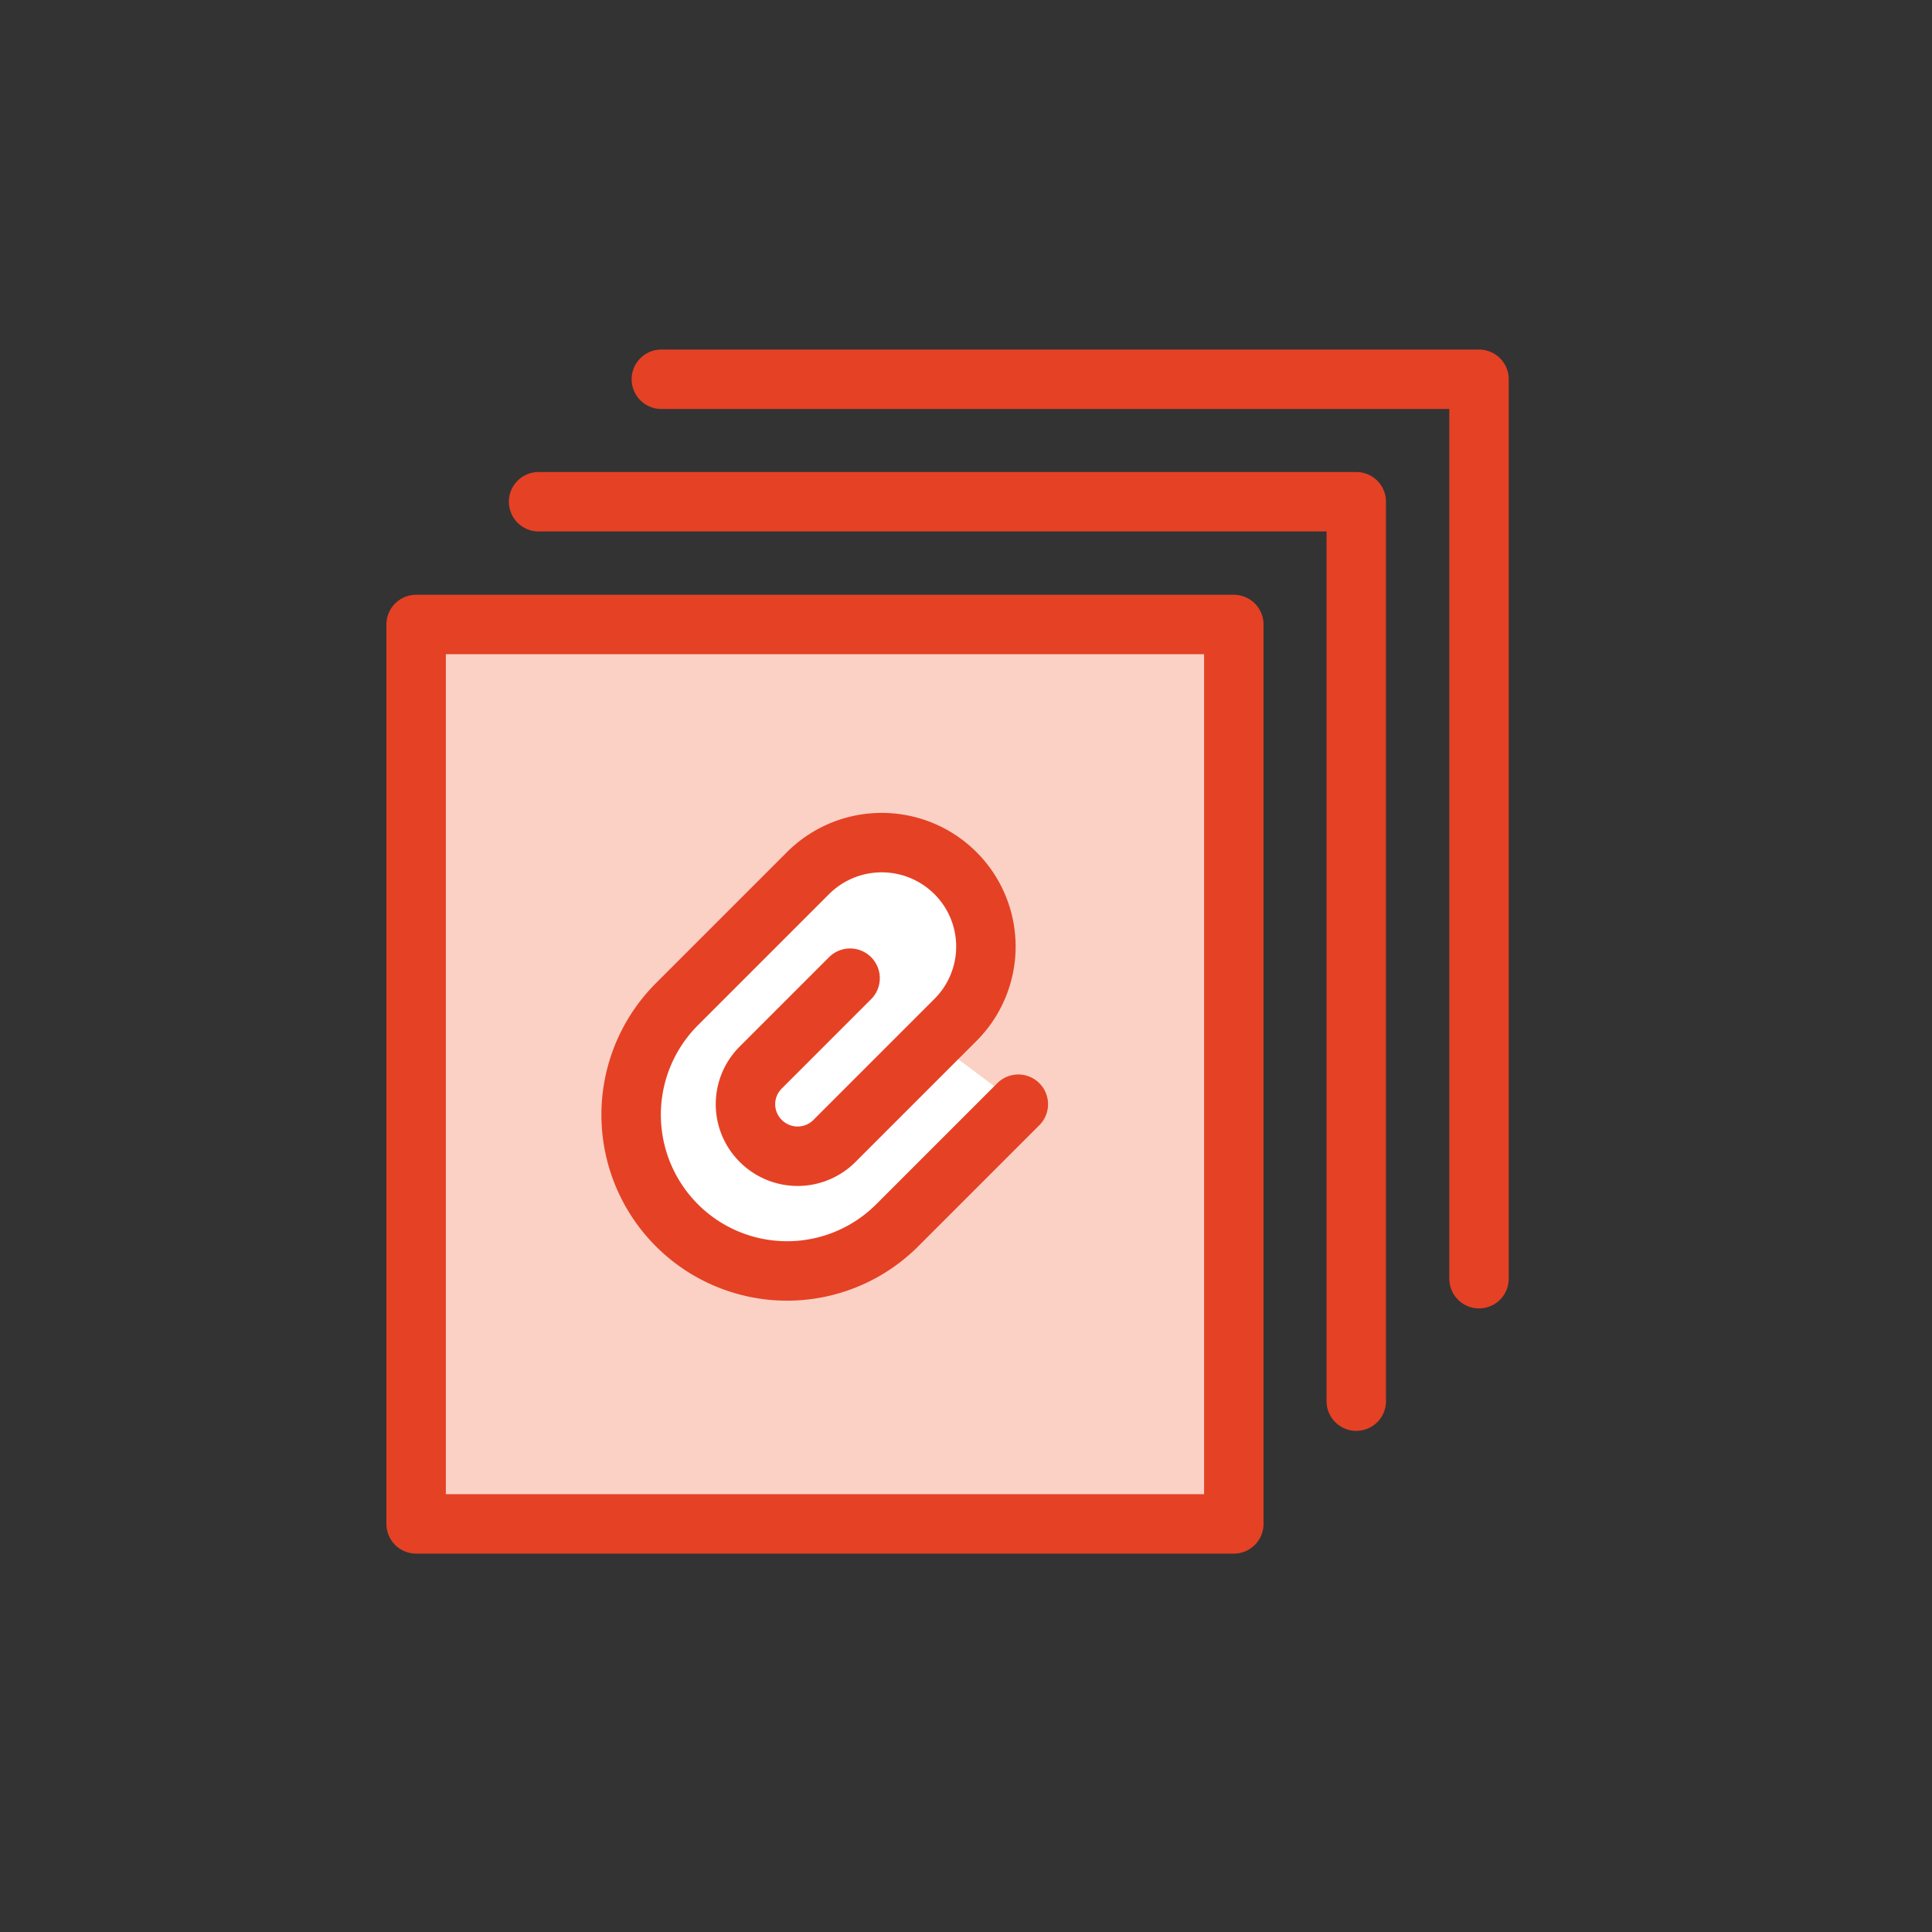
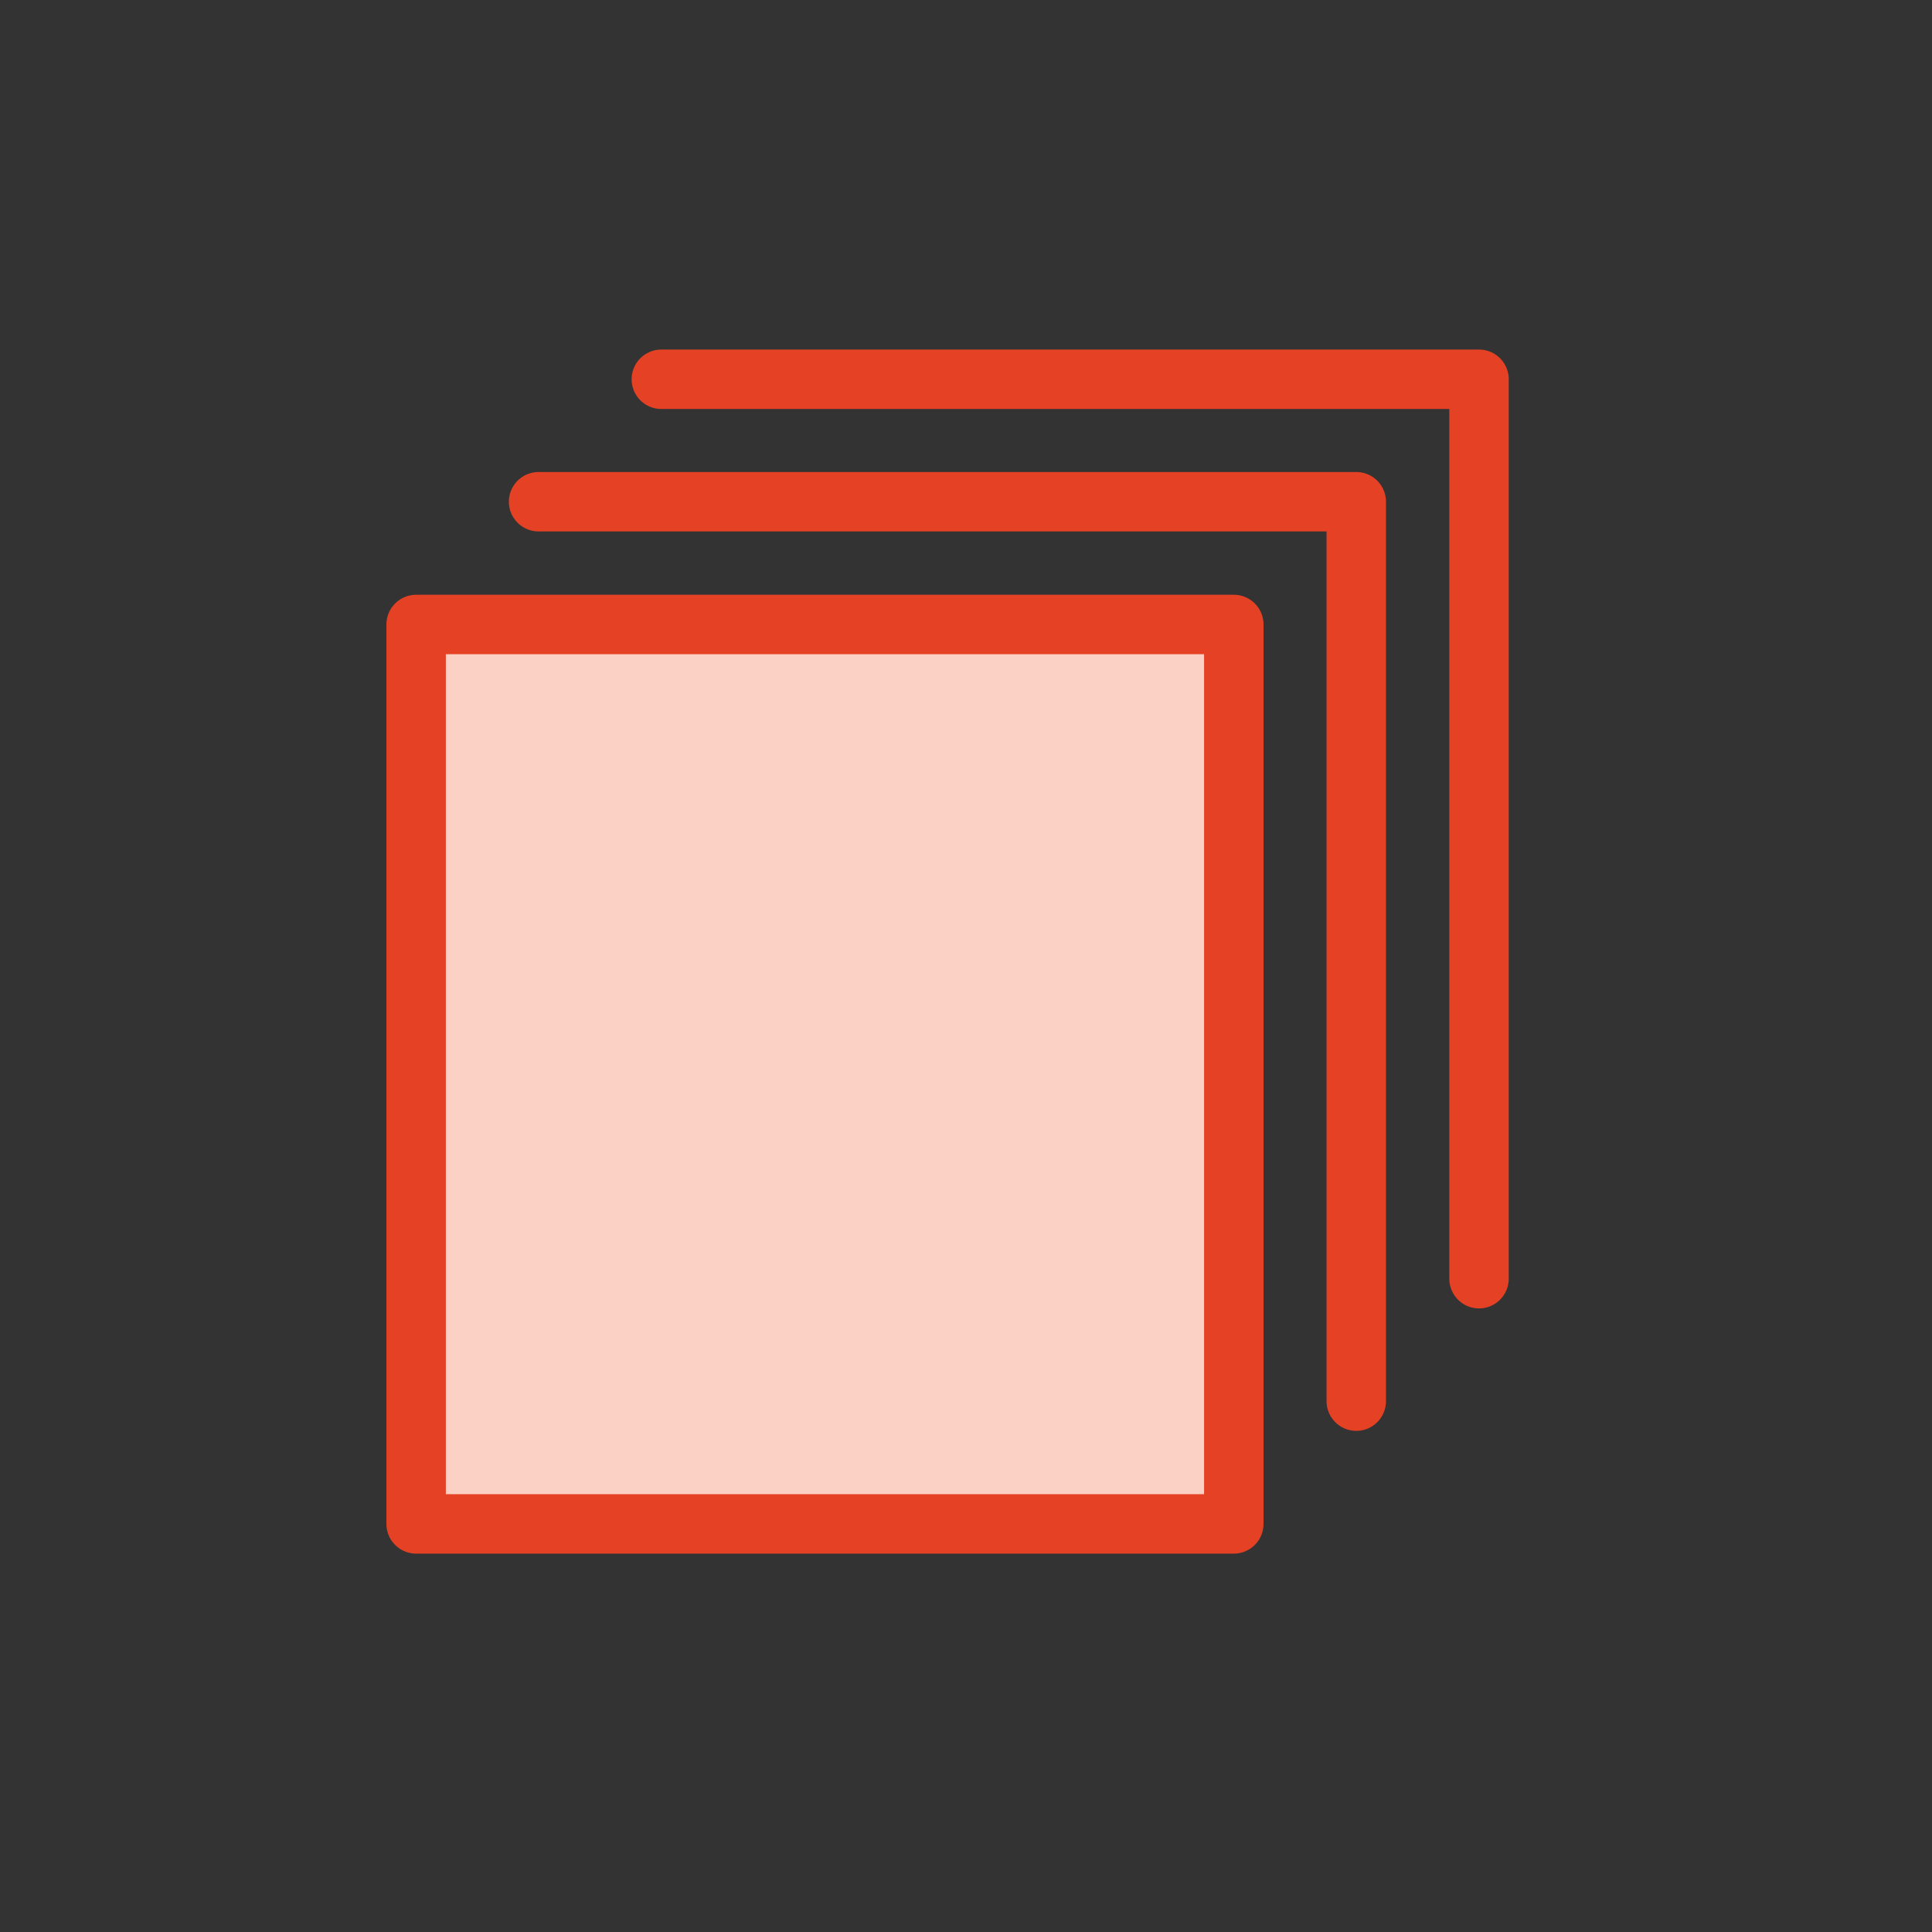
<svg xmlns="http://www.w3.org/2000/svg" id="Layer_1" data-name="Layer 1" viewBox="0 0 65 65">
  <rect x="0" y="0" width="65" height="65" fill="#333333" stroke="none" />
  <defs>
    <style>.cls-1{fill:#fad1c4;}.cls-1,.cls-2,.cls-3{stroke:#e54125;stroke-linecap:round;stroke-linejoin:round;stroke-width:2px;}.cls-2{fill:none;}.cls-3{fill:#fff;}</style>
  </defs>
  <rect class="cls-1" x="14" y="21.01" width="27.51" height="30.26" />
  <polyline class="cls-2" points="22.25 12.76 49.76 12.76 49.76 43.02" />
  <polyline class="cls-2" points="18.12 16.88 45.63 16.88 45.63 47.14" />
-   <path class="cls-3" d="M28.6,32.91l-3,3a1.74,1.74,0,0,0,0,2.48h0a1.75,1.75,0,0,0,2.47,0l4.07-4.07a3.49,3.49,0,0,0,0-4.95h0a3.51,3.51,0,0,0-4.95,0l-4.42,4.42a5.26,5.26,0,0,0,0,7.43h0a5.24,5.24,0,0,0,7.42,0l4.07-4.07" />
</svg>